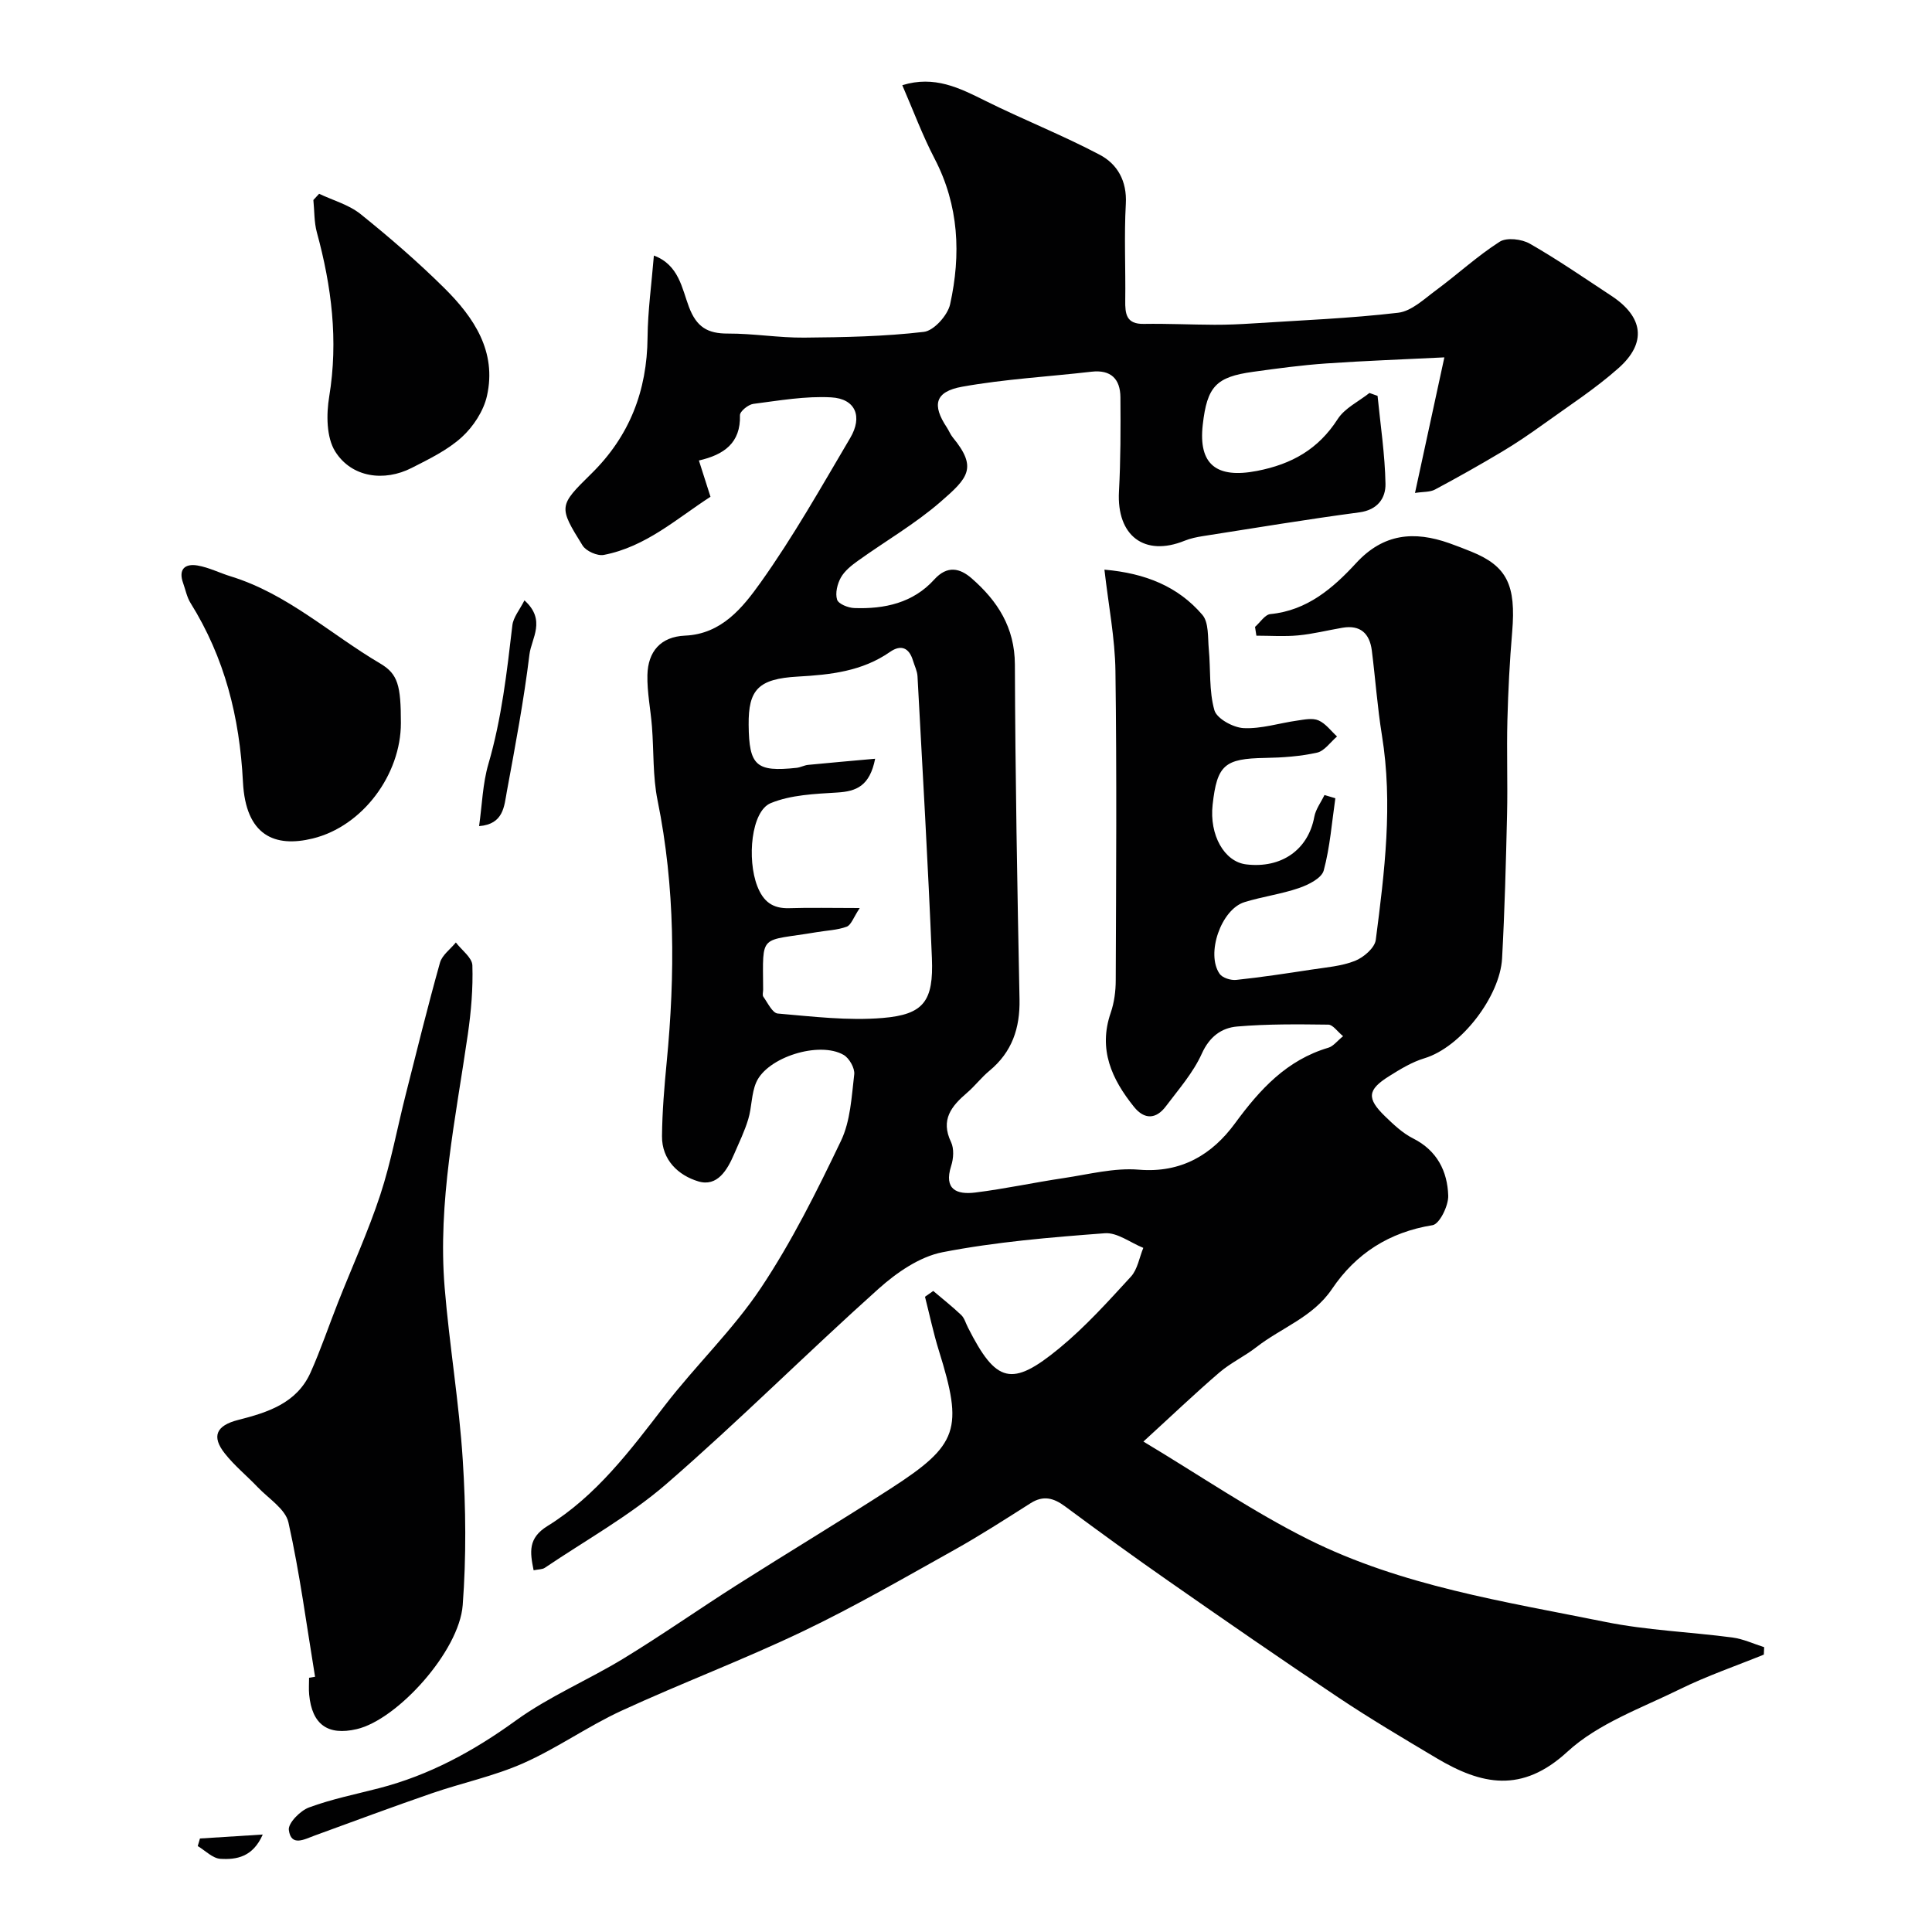
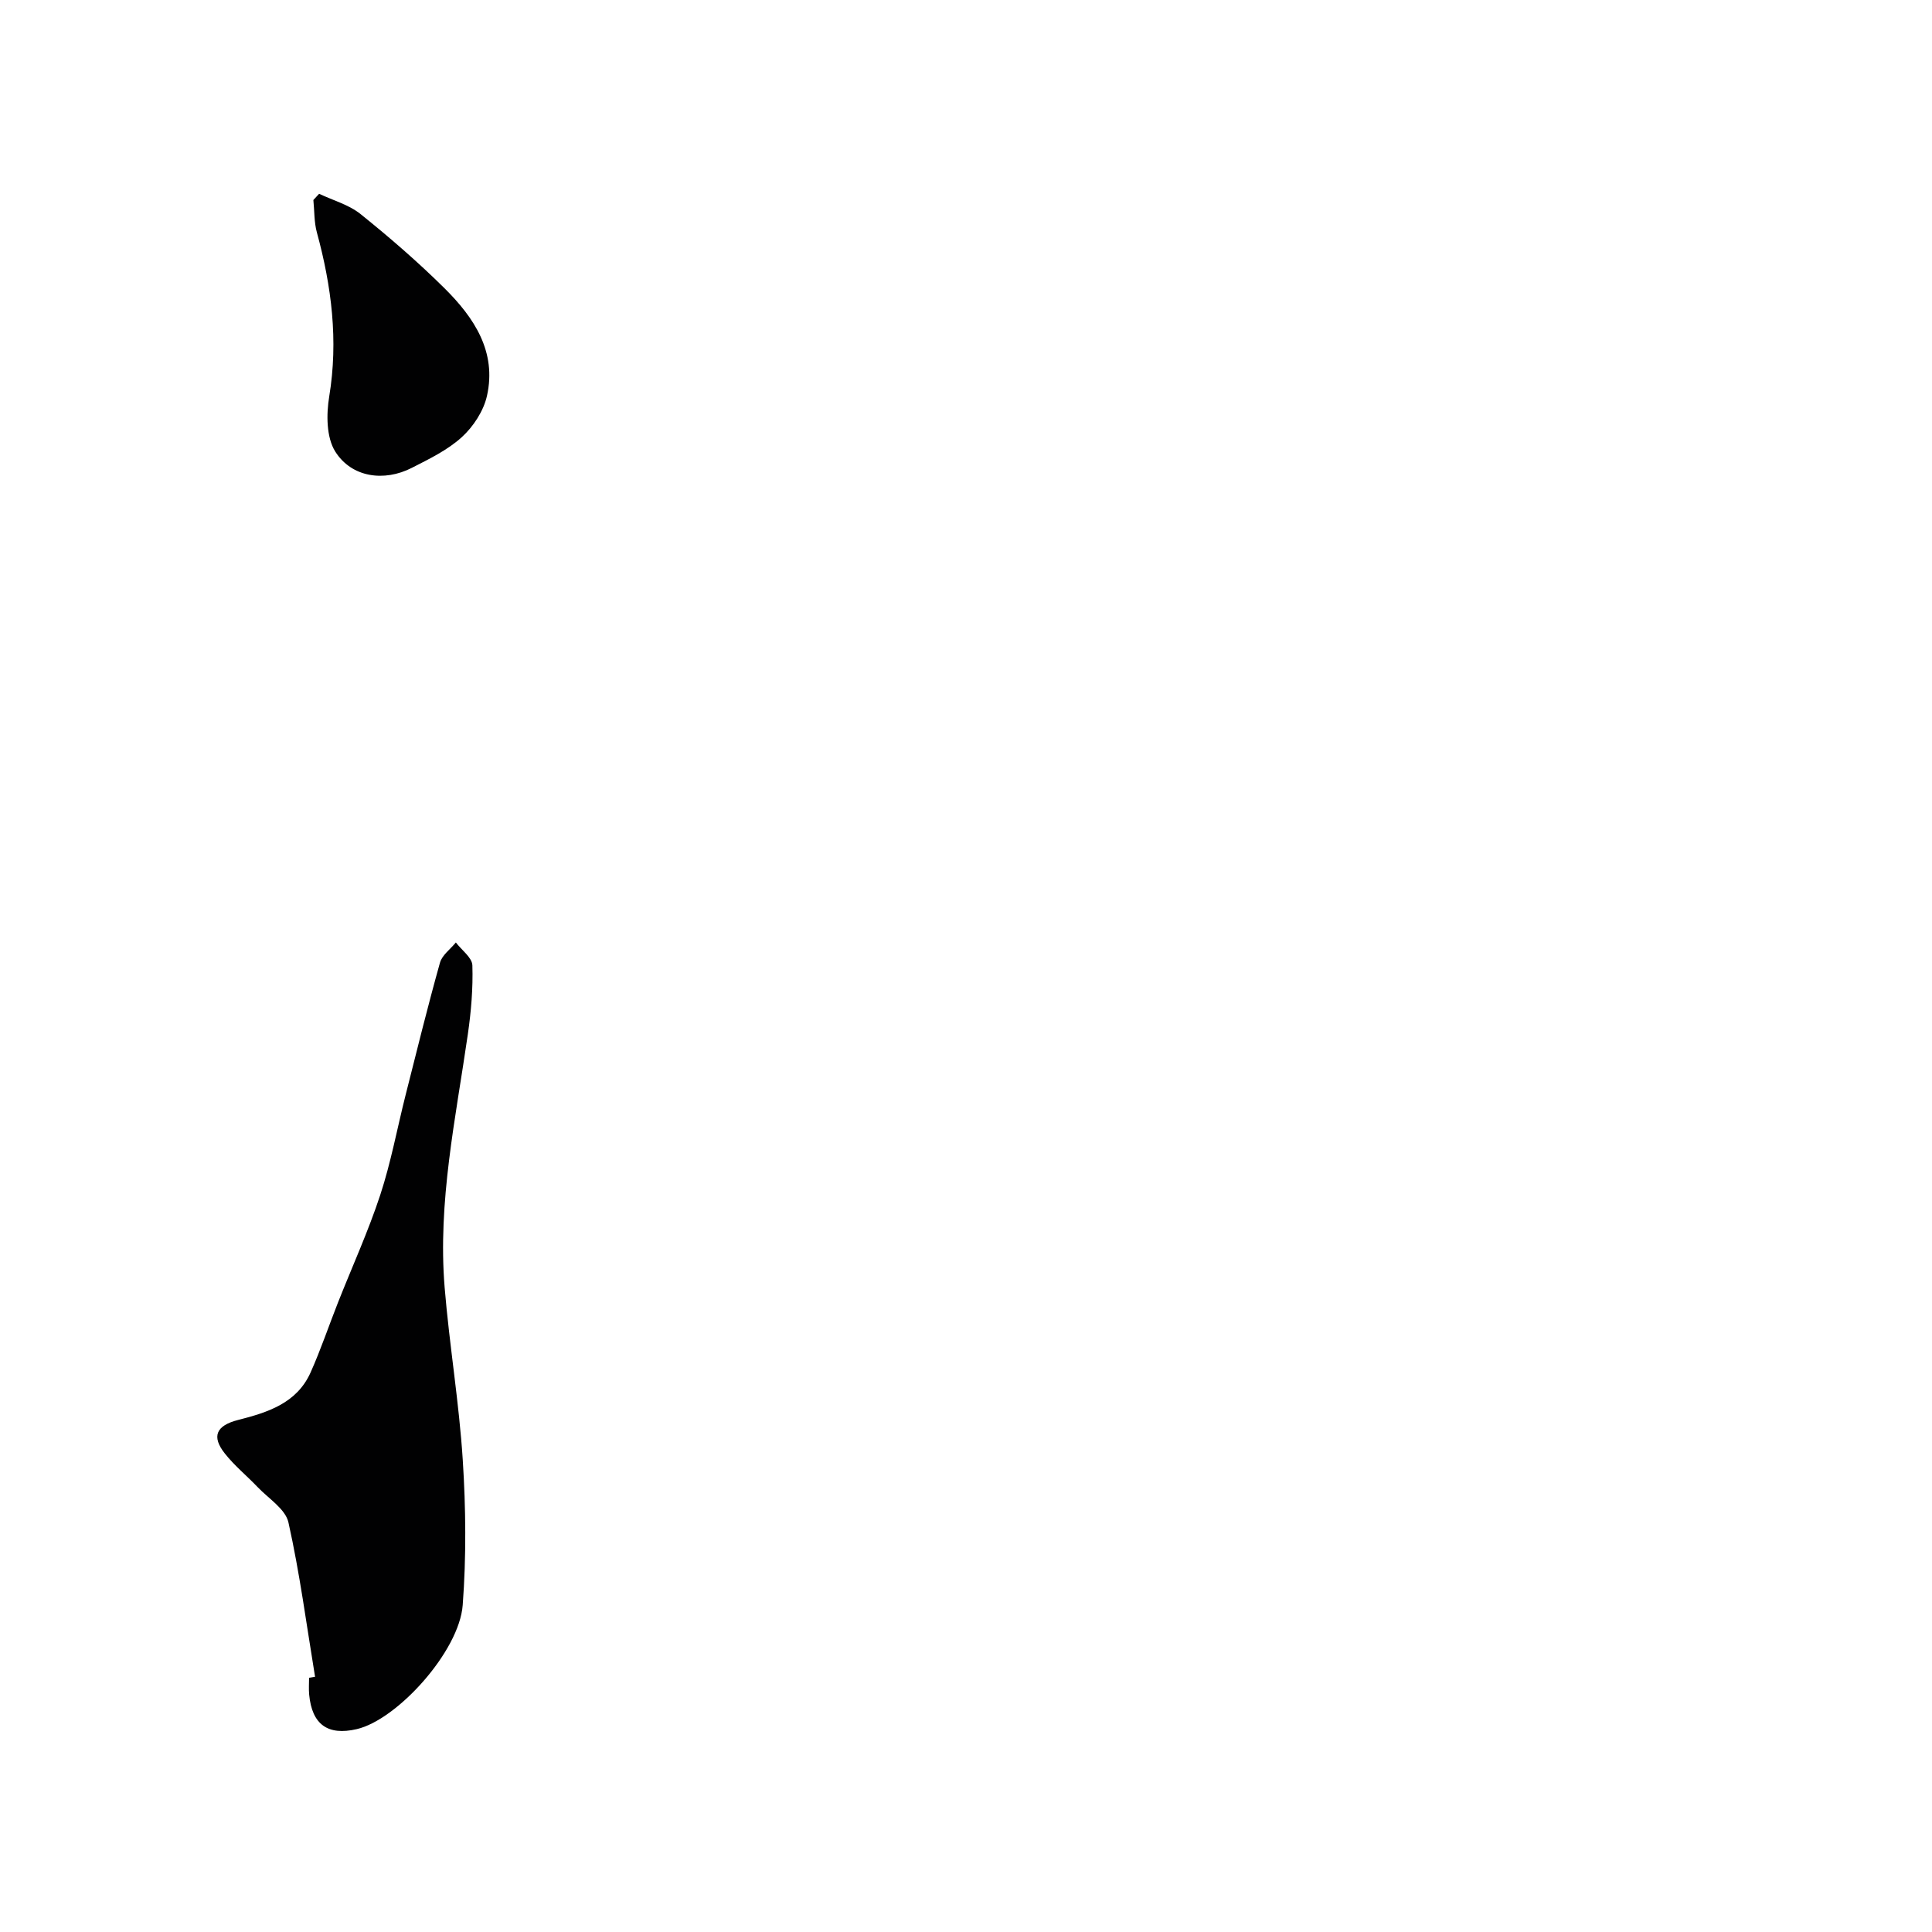
<svg xmlns="http://www.w3.org/2000/svg" enable-background="new 0 0 400 400" viewBox="0 0 400 400">
  <g fill="#010102">
-     <path d="m193.22 267.28c1.94 1.65 3.95 3.23 5.79 4.98.67.64.94 1.71 1.39 2.58 5.83 11.51 9.03 12.44 18.93 4.29 5.37-4.42 10.09-9.67 14.81-14.81 1.38-1.51 1.74-3.95 2.57-5.96-2.66-1.07-5.41-3.23-7.97-3.03-11.24.85-22.55 1.78-33.6 3.93-4.76.93-9.52 4.23-13.26 7.58-14.79 13.25-28.85 27.33-43.85 40.34-7.68 6.66-16.77 11.7-25.25 17.43-.5.33-1.25.29-2.3.5-.76-3.77-1.2-6.65 2.88-9.17 10.09-6.24 17.11-15.62 24.24-24.89 6.4-8.33 14.14-15.7 19.94-24.4 6.39-9.58 11.58-20.02 16.57-30.44 1.97-4.11 2.2-9.13 2.75-13.78.15-1.27-1.03-3.35-2.19-4.02-5.06-2.92-15.85.47-18.11 5.7-1.01 2.33-.89 5.12-1.64 7.59-.74 2.48-1.89 4.84-2.92 7.23-1.42 3.31-3.49 6.85-7.43 5.66-4.11-1.24-7.56-4.42-7.51-9.38.05-5.1.48-10.21.97-15.3 1.76-18.16 1.77-36.21-1.89-54.21-1.01-4.97-.76-10.18-1.16-15.28-.28-3.56-1.02-7.12-.94-10.66.11-4.84 2.71-7.94 7.8-8.16 7.59-.33 11.95-5.84 15.63-10.99 6.8-9.54 12.58-19.81 18.55-29.92 2.64-4.46 1.09-8.14-3.92-8.42-5.34-.3-10.78.66-16.14 1.35-1.05.14-2.79 1.56-2.76 2.35.17 5.73-3.29 8.18-8.5 9.37.81 2.54 1.5 4.68 2.4 7.51-6.96 4.49-13.36 10.36-22.09 12.04-1.33.26-3.68-.79-4.4-1.96-5-8.04-4.95-8.21 1.8-14.84 7.92-7.77 11.56-17.17 11.66-28.22.05-5.53.83-11.06 1.31-16.96 5.18 1.93 5.81 6.81 7.26 10.64 1.57 4.16 3.85 5.53 8.07 5.51 5.27-.02 10.54.89 15.8.84 8.27-.07 16.58-.23 24.77-1.19 2.07-.24 4.93-3.44 5.43-5.71 2.27-10.29 1.84-20.44-3.2-30.13-2.54-4.88-4.46-10.07-6.7-15.23 6.64-2.06 11.83.56 17.17 3.22 7.83 3.9 16 7.11 23.72 11.19 3.64 1.92 5.65 5.42 5.39 10.14-.37 6.65-.03 13.33-.12 19.99-.04 2.8.19 4.95 3.85 4.88 4.87-.08 9.75.16 14.63.18 2.65.01 5.31-.11 7.95-.28 10.03-.65 20.1-1.04 30.08-2.21 2.77-.33 5.38-2.85 7.85-4.67 4.44-3.28 8.53-7.07 13.16-10.03 1.45-.93 4.56-.56 6.24.4 5.79 3.31 11.3 7.12 16.88 10.79 6.63 4.36 7.4 9.73 1.48 14.98-4.84 4.3-10.34 7.85-15.61 11.65-2.77 1.99-5.6 3.92-8.52 5.66-4.56 2.72-9.19 5.33-13.87 7.83-1.03.55-2.41.43-4.13.7 2.08-9.61 4.03-18.61 6.08-28.07-8.37.42-16.44.7-24.48 1.26-5.06.35-10.1 1.03-15.12 1.73-7.69 1.06-9.52 3.05-10.42 10.94-.95 8.31 2.9 11.19 11.22 9.58 7.22-1.4 12.7-4.49 16.72-10.74 1.46-2.27 4.34-3.63 6.57-5.4l1.68.6c.6 6.07 1.53 12.14 1.64 18.22.05 2.94-1.61 5.39-5.42 5.9-10.83 1.44-21.61 3.23-32.41 4.92-1.27.2-2.56.47-3.75.95-8.33 3.38-14.1-1.03-13.6-10.18.35-6.49.35-13.01.3-19.52-.03-3.77-1.95-5.76-6-5.29-8.93 1.03-17.96 1.52-26.79 3.11-5.63 1.02-6.24 3.78-3.16 8.41.45.68.74 1.47 1.25 2.09 5.17 6.28 3.14 8.4-2.53 13.32-5.27 4.58-11.42 8.13-17.12 12.22-1.34.96-2.75 2.08-3.53 3.47-.73 1.31-1.2 3.23-.78 4.57.28.89 2.29 1.7 3.56 1.74 6.26.23 12.18-1.06 16.55-5.9 2.73-3.02 5.35-2.34 7.75-.25 5.35 4.67 8.92 10.15 8.95 17.83.08 23.1.5 46.2.96 69.3.12 6.02-1.55 10.96-6.25 14.84-1.66 1.37-2.99 3.15-4.63 4.55-3.21 2.75-5.52 5.56-3.3 10.19.65 1.36.52 3.42.03 4.93-1.58 4.94 1.21 5.99 4.99 5.52 6.13-.76 12.19-2.08 18.31-2.99 5.18-.77 10.46-2.17 15.57-1.74 8.83.73 15.18-3.17 19.89-9.59 5.17-7.05 10.71-13.11 19.36-15.67 1-.3 1.78-1.37 3.02-2.38-1.18-.96-2.11-2.38-3.05-2.39-6.3-.08-12.63-.15-18.89.39-3.23.28-5.72 2.09-7.31 5.62-1.78 3.95-4.79 7.38-7.44 10.9-2.03 2.7-4.45 2.79-6.6.11-4.6-5.72-7.44-11.87-4.82-19.47.73-2.12 1.04-4.49 1.04-6.75.08-21.33.23-42.67-.06-63.99-.09-6.82-1.44-13.63-2.28-21.01 8.51.74 15.26 3.5 20.27 9.35 1.37 1.59 1.11 4.7 1.34 7.13.4 4.23.02 8.64 1.16 12.63.5 1.74 3.89 3.59 6.05 3.7 3.66.18 7.38-1.04 11.09-1.56 1.47-.21 3.17-.58 4.41-.04 1.48.64 2.58 2.18 3.84 3.33-1.37 1.16-2.6 3.01-4.15 3.35-3.49.77-7.14 1.03-10.74 1.09-8.38.14-9.95 1.43-10.87 9.69-.7 6.27 2.41 11.8 6.94 12.35 7.34.89 12.86-3.06 14.11-9.84.29-1.58 1.39-3.02 2.11-4.52.75.22 1.5.45 2.25.67-.73 5.01-1.1 10.11-2.41 14.96-.43 1.59-3.16 2.96-5.12 3.63-3.66 1.26-7.58 1.77-11.29 2.92-4.83 1.5-8.02 10.69-5.14 14.84.58.84 2.32 1.38 3.44 1.26 5.2-.55 10.38-1.34 15.55-2.13 3.04-.47 6.22-.7 9.03-1.81 1.79-.71 4.1-2.69 4.31-4.35 1.82-14.06 3.58-28.15 1.27-42.37-.94-5.81-1.35-11.71-2.09-17.55-.45-3.51-2.37-5.34-6.09-4.7-3.05.52-6.08 1.29-9.15 1.58-2.86.27-5.77.06-8.66.06-.09-.61-.19-1.21-.28-1.82 1.06-.92 2.05-2.54 3.18-2.65 7.64-.74 13-5.4 17.77-10.58 5.65-6.13 12.01-6.66 19.26-4.1 1.53.54 3.04 1.13 4.55 1.74 7.41 3 9.3 6.92 8.48 16.62-.52 6.09-.83 12.2-.99 18.3-.17 6.5.08 13-.07 19.5-.23 9.94-.49 19.88-1.03 29.8-.42 7.82-8.45 18.38-16.07 20.68-2.59.78-5.03 2.27-7.35 3.73-4.48 2.81-4.64 4.58-.79 8.31 1.76 1.7 3.63 3.48 5.79 4.56 4.98 2.51 7.11 6.81 7.27 11.86.06 2.09-1.81 5.87-3.24 6.1-8.98 1.44-15.88 5.88-20.82 13.2-3.95 5.86-10.48 8.01-15.67 12.06-2.44 1.9-5.32 3.24-7.65 5.24-5 4.29-9.77 8.85-15.73 14.3 11.87 7.11 22.62 14.5 34.18 20.27 19.28 9.63 40.58 12.85 61.45 17.07 8.64 1.75 17.57 2.07 26.34 3.23 2.23.3 4.37 1.31 6.55 2-.02.51-.05 1.03-.07 1.54-5.81 2.36-11.77 4.4-17.38 7.16-7.99 3.93-16.92 7.09-23.28 12.94-9.45 8.7-17.82 6.85-27.09 1.34-6.85-4.08-13.73-8.15-20.36-12.58-11.81-7.88-23.48-15.96-35.12-24.08-7.23-5.04-14.36-10.22-21.44-15.47-2.35-1.74-4.48-2.34-7.12-.67-5.24 3.32-10.45 6.69-15.86 9.71-10.36 5.78-20.65 11.74-31.34 16.85-12.32 5.89-25.15 10.72-37.56 16.44-6.95 3.21-13.3 7.75-20.3 10.85-6.05 2.68-12.66 4.06-18.95 6.23-8.12 2.8-16.17 5.8-24.23 8.74-2.13.78-4.9 2.37-5.35-1.16-.18-1.4 2.35-3.98 4.16-4.65 4.69-1.74 9.65-2.73 14.51-3.99 10.42-2.69 19.57-7.67 28.31-14 6.93-5.02 15.02-8.4 22.36-12.88 7.93-4.84 15.55-10.19 23.4-15.18 10.6-6.73 21.36-13.2 31.91-20.01 14.01-9.05 15-12.29 9.93-28.54-1.14-3.66-1.92-7.42-2.87-11.14.53-.38 1.12-.79 1.71-1.2zm-15.22-79.28c-1.3 1.95-1.78 3.52-2.7 3.86-1.95.72-4.15.78-6.24 1.14-11.93 2.02-11.13-.01-11.06 11.89 0 .5-.2 1.14.04 1.47.91 1.27 1.88 3.38 2.98 3.48 7.23.62 14.56 1.52 21.73.92 8.53-.71 10.55-3.5 10.19-12.39-.8-19.46-1.93-38.9-2.98-58.35-.06-1.1-.61-2.17-.94-3.26-.8-2.66-2.48-3.37-4.75-1.79-5.77 4.02-12.31 4.73-19.1 5.11-8.21.46-10.24 2.74-10.17 9.99.08 8.48 1.55 9.8 9.94 8.9.8-.09 1.57-.53 2.37-.61 4.48-.44 8.97-.83 13.88-1.27-1.12 5.65-3.89 6.75-7.81 6.99-4.66.29-9.61.47-13.81 2.2-4.06 1.67-4.94 11.63-2.78 17.19 1.25 3.22 3.19 4.67 6.63 4.56 4.3-.14 8.62-.03 14.58-.03z" />
    <path d="m65.23 347.16c-1.76-10.67-3.16-21.42-5.51-31.95-.62-2.79-4.14-4.96-6.41-7.35-2.23-2.34-4.78-4.41-6.77-6.94-2.8-3.54-1.77-5.78 2.75-6.93 6.12-1.56 12.15-3.45 15.01-9.83 2.12-4.74 3.78-9.69 5.69-14.52 2.93-7.41 6.25-14.69 8.74-22.25 2.22-6.76 3.51-13.83 5.26-20.74 2.31-9.13 4.56-18.27 7.1-27.33.44-1.58 2.16-2.8 3.29-4.19 1.2 1.58 3.37 3.13 3.42 4.74.15 4.75-.26 9.56-.94 14.27-2.51 17.4-6.26 34.72-4.8 52.44.98 11.92 2.99 23.76 3.75 35.69.64 9.98.74 20.08-.01 30.04-.72 9.59-13.56 23.75-21.95 25.69-5.99 1.39-9.25-.96-9.84-7.14-.11-1.16-.02-2.33-.02-3.5.42-.06.83-.13 1.24-.2z" />
-     <path d="m83 149.71c0 10.62-7.88 21.35-18.25 23.89-7.85 1.92-13.88-.56-14.45-11.71-.69-13.45-3.78-25.7-10.86-37.06-.75-1.21-1.03-2.72-1.52-4.09-1.04-2.87.36-4.1 2.97-3.66 2.36.4 4.59 1.55 6.91 2.26 11.7 3.6 20.63 11.97 30.9 18.02 3.69 2.18 4.3 4.52 4.3 12.35z" />
-     <path d="m66.07 40.12c2.89 1.37 6.16 2.26 8.59 4.21 6.02 4.84 11.89 9.92 17.37 15.35 6.1 6.05 10.85 13.12 8.79 22.29-.7 3.12-2.82 6.36-5.21 8.54-2.95 2.68-6.75 4.52-10.36 6.36-5.72 2.92-12.45 2-15.84-3.38-1.85-2.94-1.86-7.7-1.25-11.39 1.91-11.62.49-22.82-2.56-34-.58-2.13-.49-4.45-.72-6.69.4-.43.8-.86 1.19-1.29z" />
-     <path d="m108.58 124.3c4.56 4.09 1.45 7.86 1.04 11.18-1.16 9.51-2.94 18.95-4.68 28.38-.56 3.02-.64 6.78-5.75 7.18.63-4.44.74-8.79 1.92-12.84 2.75-9.42 3.84-19.06 4.97-28.74.19-1.66 1.51-3.2 2.5-5.16z" />
-     <path d="m41.4 380.64c4.08-.26 8.17-.51 13-.82-2.05 4.68-5.45 5.23-8.76 5.03-1.61-.09-3.14-1.71-4.7-2.64.16-.52.31-1.05.46-1.57z" />
+     <path d="m66.07 40.12c2.89 1.37 6.16 2.26 8.59 4.21 6.02 4.84 11.89 9.92 17.37 15.35 6.1 6.05 10.85 13.12 8.79 22.29-.7 3.12-2.82 6.36-5.21 8.54-2.95 2.68-6.75 4.52-10.36 6.36-5.72 2.92-12.45 2-15.84-3.38-1.85-2.94-1.86-7.7-1.25-11.39 1.91-11.62.49-22.82-2.56-34-.58-2.13-.49-4.45-.72-6.69.4-.43.8-.86 1.19-1.29" />
  </g>
</svg>